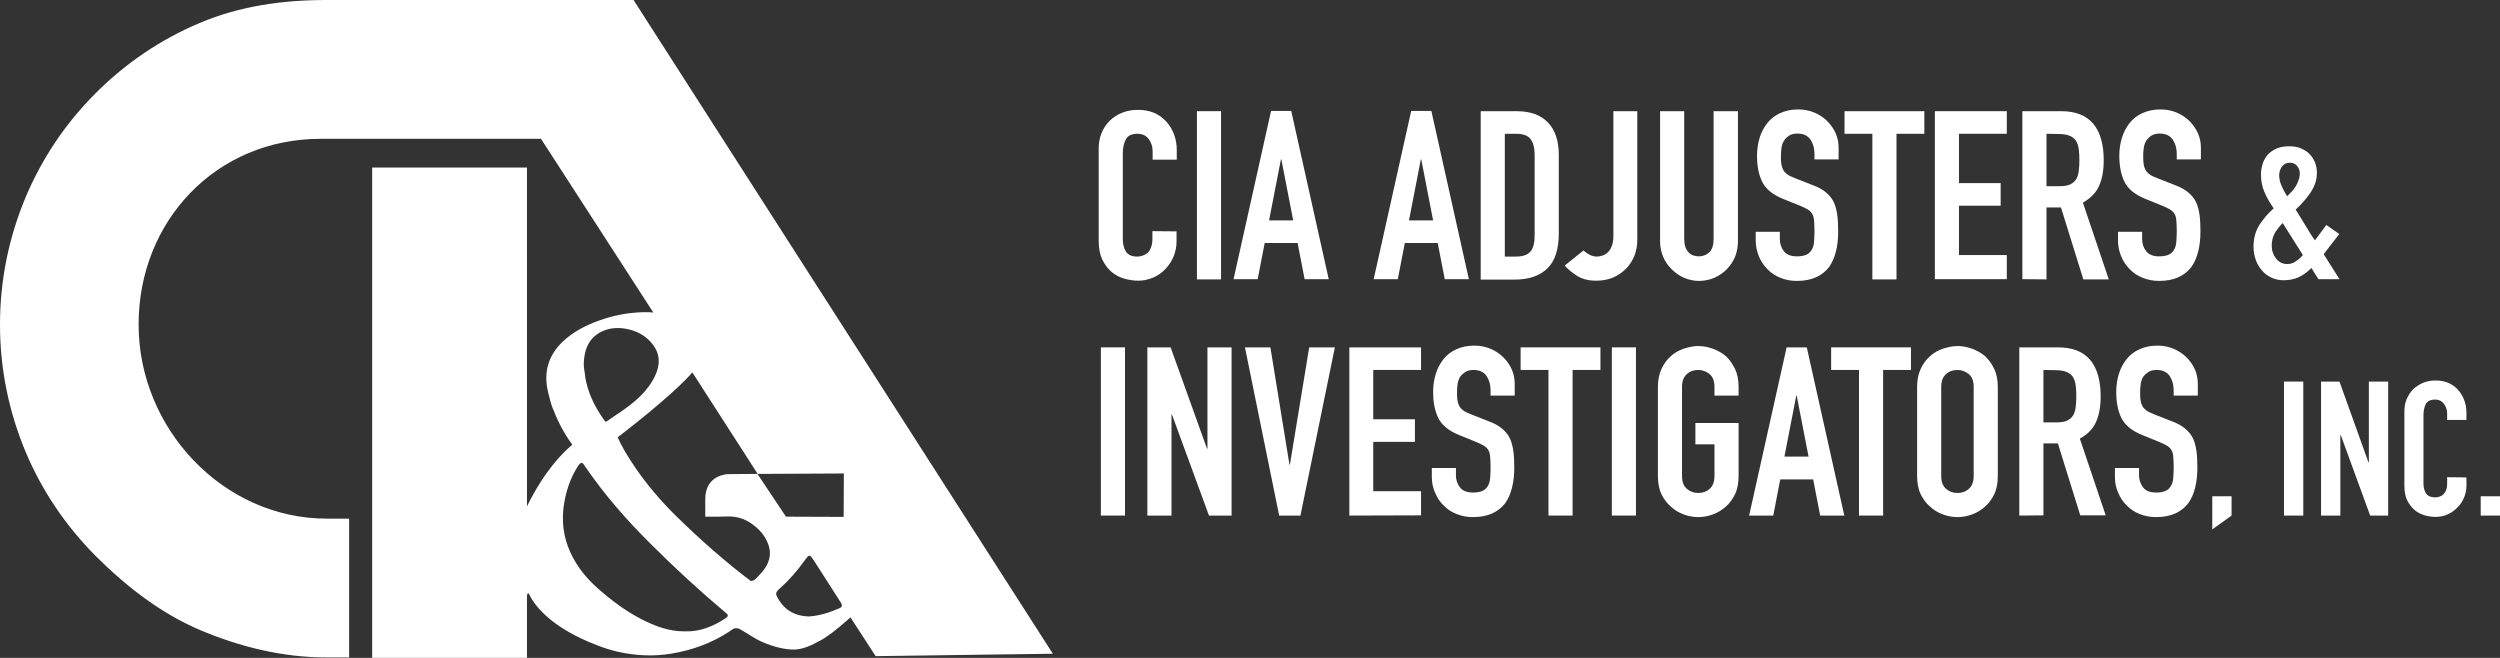
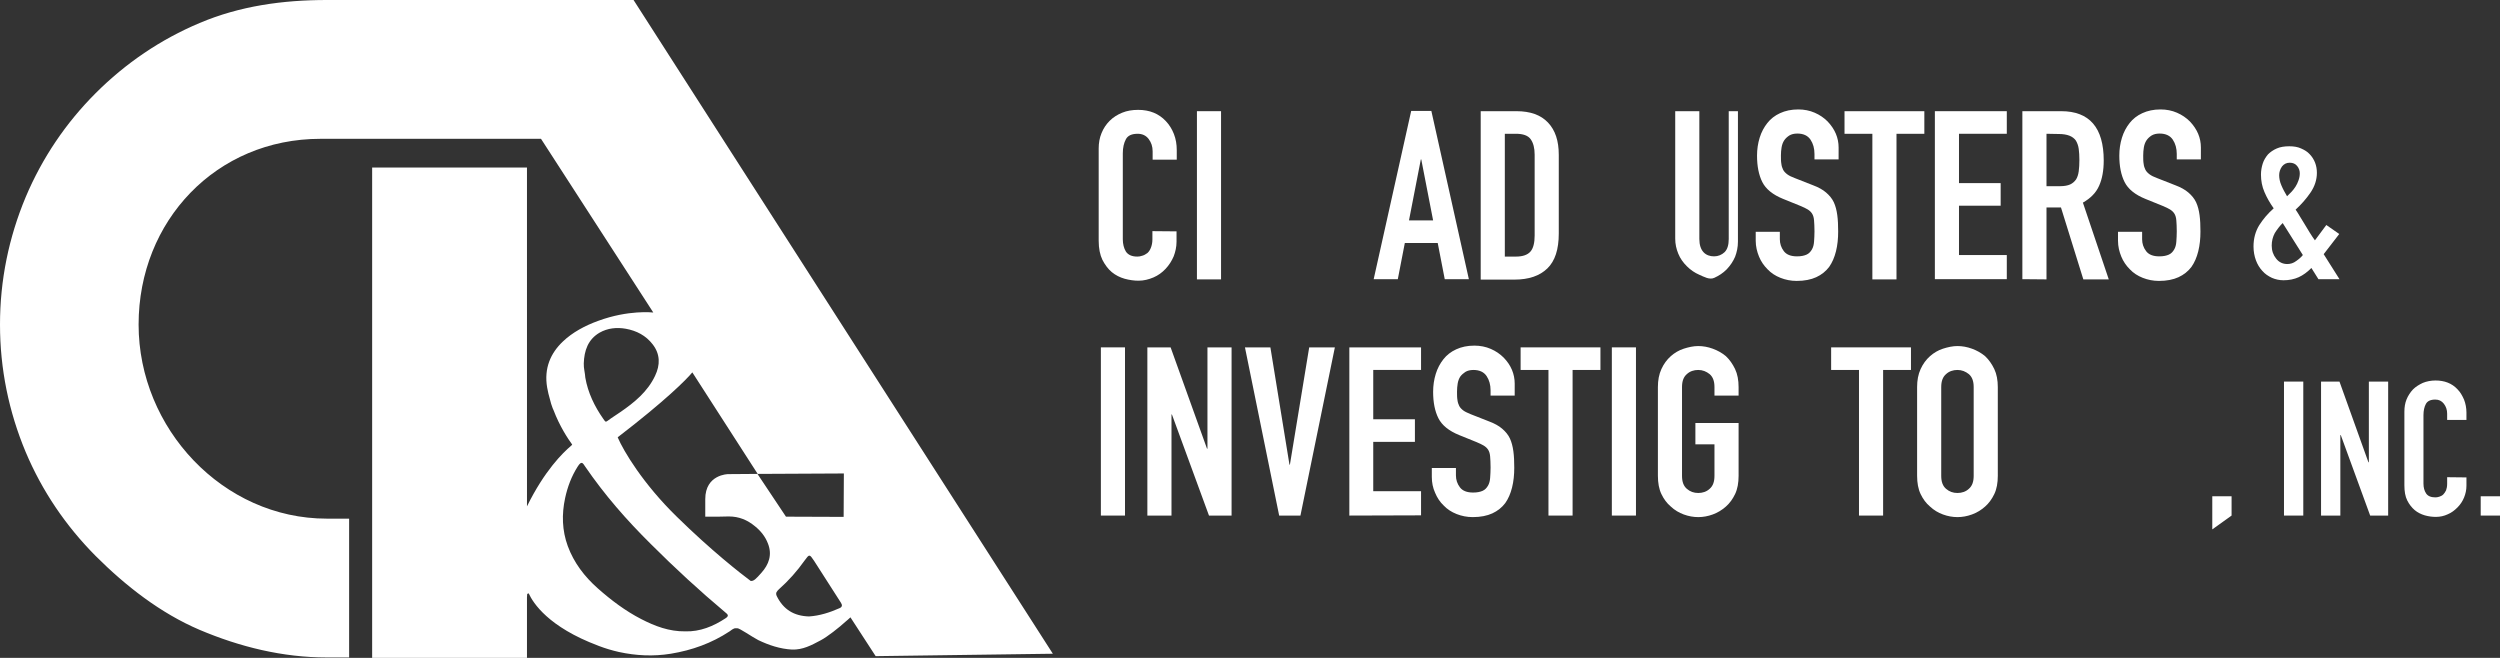
<svg xmlns="http://www.w3.org/2000/svg" version="1.1" id="Layer_2_00000011028260847609595290000011018001449925746591_" x="0px" y="0px" viewBox="0 0 1140 300" style="enable-background:new 0 0 1140 300;" xml:space="preserve">
  <rect x="0" y="0" width="1140" height="300" fill="#333333" stroke="none" />
  <style type="text/css"> .st0{fill:#FFFFFF;} </style>
  <g id="Layer_2-2">
    <path class="st0" d="M288.9,0H149.1C129,0,109.4,2.7,91,10.5c-17.8,7.5-33.7,18.3-47.4,32C30,56.1,19.2,72.1,11.7,89.9 C4,108.3,0,127.8,0,148s4,39.7,11.7,58.1c7.5,17.8,18.3,33.7,31.9,47.4c13.7,13.7,29.6,26.1,47.4,33.7c18.4,7.8,37.9,12.6,58,12.6 h10.2v-63.3h-10.2c-47.3,0-85.8-41.1-85.8-88.5s35.5-84.7,82.9-84.7h100.6l51.2,79.2c-0.3,0-11.2-1.3-25.1,3.8 c-6.1,2.2-11.8,5.3-16.1,9.4c-5.6,5.3-8.7,12.2-7.2,21c0.3,1.9,0.8,3.7,1.3,5.5c0.3,1.3,0.7,2.6,1.2,3.9c0.1,0.3,0.3,0.6,0.4,0.9 c2.8,7.4,6.6,13.1,8.5,15.7c0,0.1-0.1,0.2-0.2,0.3c-0.1,0.1-0.2,0.2-0.3,0.3c-3.7,3.1-12.1,11.3-20.1,27.6V76.4h-70.6V300h70.6 v-27.6l0.1-1.5c0.1-0.1,0.3-0.3,0.6-0.3c0,0,0.1,0,0.1,0c2,4.4,9,15.3,31.6,23.8c0.2,0.1,0.3,0.1,0.5,0.2l0,0l0,0 c2.9,1.1,5.9,2,9,2.7c7.8,1.7,15.7,2.1,23.7,0.8c9.7-1.6,18.6-4.8,26.8-10.2c0.3-0.2,1.9-1.6,2.8-1.4c0.2,0,0.5,0,0.7,0 c0.9-0.2,7,4.1,9.6,5.4c4.8,2.3,9.9,4,15.3,4.3c4.9,0.2,9-2,13.1-4.2c2.9-1.5,8.3-5.7,11.8-8.9l0,0c0,0,1-0.8,1.8-1.6l11.5,17.7 l80.8-1.1L288.9,0z M266.2,165.7c0.2-5.8,1.9-10.9,7.2-14c3.7-2.1,7.8-2.5,11.9-1.8c5,0.9,9.2,3.1,12.3,7.1 c3.5,4.5,3.5,9.4,1.1,14.4c-3.4,7.2-9.4,12.1-15.8,16.5c-1.7,1.2-4,2.6-5.7,3.9c-1.1,0.8-1.1,0.6-2.1-0.8c-4-5.7-7-11.9-8.2-18.8 C266.8,170.1,266.1,167.9,266.2,165.7L266.2,165.7z M330.9,281.9c-5.6,3.7-11.7,6.2-18.4,6c-7.4,0.1-13.9-2.4-20.1-5.6 c-7.2-3.7-13.7-8.6-19.8-14c-6.1-5.4-10.9-11.7-13.7-19.3c-2.6-7.1-2.8-14.5-1.2-21.9c1.1-5.1,2.9-9.9,5.7-14.3 c1.8-2.9,2.4-1.6,3.4-0.1c9,13.1,18.8,24.3,30,35.4c10.9,10.9,22.2,21.3,34,31.2C331.8,280.1,332.6,280.8,330.9,281.9L330.9,281.9z M382.9,277.3c-4.5,2-9.2,3.5-14,3.8c-6.9-0.2-11.7-3.2-14.7-9.3c-0.7-1.5,0.1-2.2,1-3.1c4.4-3.9,8.3-8.3,11.7-13.1 c2.2-3,2.2-3,4.3,0.1c4.1,6.4,8.2,12.8,12.3,19.2C384.2,276,384,276.8,382.9,277.3L382.9,277.3z M384.7,235.7l-26.3-0.1l-13-19.5 l-13.4,0.1c0,0-10.4,0.1-10.4,11.4v8h5.9c0,0,3.2-0.1,4.8-0.1c4.7,0,8.5,1.6,12,4.5c2.6,2.1,4.7,4.7,5.9,7.9c2,5.1,0.4,9.5-3,13.3 c-2.4,2.7-3.5,3.9-4.9,3.7c-4.7-3.5-17.9-13.8-33.6-29.2c-15.5-15.1-24.4-30.1-27-36.2c0-0.1,0-0.2,0.1-0.2 c21.5-16.5,31.2-26.2,33.9-29.5l29.8,46.3l39.3-0.2L384.7,235.7L384.7,235.7z" />
    <g>
      <path class="st0" d="M536.5,105.5v4.7c0,2.4-0.5,4.6-1.3,6.7c-0.9,2.1-2.1,4-3.7,5.7c-1.6,1.7-3.4,3-5.5,3.9s-4.4,1.5-6.8,1.5 c-2.1,0-4.2-0.3-6.4-0.9c-2.1-0.6-4.1-1.6-5.8-3c-1.7-1.4-3.1-3.3-4.3-5.6c-1.1-2.3-1.7-5.2-1.7-8.7V67.7c0-2.5,0.4-4.8,1.3-7 c0.9-2.2,2.1-4,3.7-5.6c1.6-1.6,3.5-2.8,5.7-3.7c2.2-0.9,4.6-1.3,7.3-1.3c5.2,0,9.4,1.7,12.6,5.1c1.6,1.7,2.8,3.6,3.7,5.9 c0.9,2.3,1.3,4.7,1.3,7.4v4.3h-11V69c0-2.2-0.6-4-1.8-5.6c-1.2-1.6-2.9-2.4-5-2.4c-2.7,0-4.5,0.8-5.4,2.5s-1.4,3.8-1.4,6.4v39.2 c0,2.2,0.5,4.1,1.4,5.6c1,1.5,2.7,2.3,5.2,2.3c0.7,0,1.5-0.1,2.3-0.4c0.8-0.2,1.6-0.7,2.3-1.2c0.7-0.6,1.2-1.4,1.6-2.4 s0.7-2.3,0.7-3.8v-3.8L536.5,105.5L536.5,105.5z" />
      <path class="st0" d="M545.8,127.3V50.7h11v76.7H545.8z" />
-       <path class="st0" d="M562.5,127.3l17.1-76.7h9.2l17.1,76.7h-11l-3.2-16.5h-15l-3.2,16.5L562.5,127.3L562.5,127.3z M589.7,100.5 l-5.4-27.8h-0.2l-5.4,27.8H589.7L589.7,100.5z" />
      <path class="st0" d="M626.4,127.3l17.1-76.7h9.2l17.1,76.7h-11l-3.2-16.5h-15l-3.2,16.5L626.4,127.3L626.4,127.3z M653.5,100.5 l-5.4-27.8h-0.2l-5.4,27.8H653.5L653.5,100.5z" />
      <path class="st0" d="M675.2,127.3V50.7h16.3c6.3,0,11.1,1.7,14.4,5.2c3.3,3.5,4.9,8.3,4.9,14.7v35.9c0,7.2-1.7,12.5-5.2,15.9 s-8.5,5.1-15,5.1H675.2L675.2,127.3z M686.2,61v56h5.1c3.1,0,5.3-0.8,6.6-2.3c1.3-1.5,1.9-4,1.9-7.3V70.5c0-3-0.6-5.3-1.8-7 c-1.2-1.7-3.5-2.5-6.7-2.5C691.2,61,686.2,61,686.2,61z" />
-       <path class="st0" d="M746.6,50.7v58.6c0,5.2-1.7,9.6-5,13.1c-1.7,1.7-3.6,3.1-5.9,4.1s-4.9,1.5-7.9,1.5c-3.5,0-6.5-0.8-8.8-2.3 c-2.3-1.5-4.2-3.1-5.5-4.6l8.6-6.9c0.8,0.8,1.7,1.4,2.8,2c1,0.5,2.1,0.8,3.3,0.8c0.7,0,1.4-0.1,2.3-0.4c0.9-0.2,1.7-0.7,2.5-1.4 c0.8-0.7,1.4-1.6,1.9-2.8s0.8-2.8,0.8-4.7V50.7H746.6L746.6,50.7z" />
-       <path class="st0" d="M792.5,50.7v59.5c0,2.5-0.5,4.8-1.3,6.9c-0.9,2.1-2.2,4-3.8,5.7c-1.7,1.7-3.5,2.9-5.7,3.9 c-2.2,0.9-4.5,1.4-6.9,1.4s-4.7-0.5-6.8-1.4c-2.1-0.9-4-2.2-5.7-3.9c-1.7-1.7-3-3.5-3.9-5.7s-1.4-4.4-1.4-6.9V50.7h11V109 c0,2.7,0.7,4.7,1.9,6s2.9,1.9,4.8,1.9s3.5-0.7,4.8-1.9c1.3-1.3,1.9-3.3,1.9-6V50.7H792.5L792.5,50.7z" />
+       <path class="st0" d="M792.5,50.7v59.5c0,2.5-0.5,4.8-1.3,6.9c-0.9,2.1-2.2,4-3.8,5.7c-1.7,1.7-3.5,2.9-5.7,3.9 s-4.7-0.5-6.8-1.4c-2.1-0.9-4-2.2-5.7-3.9c-1.7-1.7-3-3.5-3.9-5.7s-1.4-4.4-1.4-6.9V50.7h11V109 c0,2.7,0.7,4.7,1.9,6s2.9,1.9,4.8,1.9s3.5-0.7,4.8-1.9c1.3-1.3,1.9-3.3,1.9-6V50.7H792.5L792.5,50.7z" />
      <path class="st0" d="M838.4,72.7h-11v-2.5c0-2.5-0.6-4.7-1.8-6.5s-3.2-2.8-6-2.8c-1.5,0-2.7,0.3-3.7,0.9c-0.9,0.6-1.7,1.3-2.3,2.2 c-0.6,0.9-1,2-1.2,3.2c-0.2,1.2-0.3,2.4-0.3,3.7c0,1.5,0,2.8,0.2,3.8c0.1,1,0.4,1.9,0.8,2.7s1.1,1.5,1.9,2.1 c0.8,0.6,2,1.2,3.4,1.7l8.4,3.3c2.4,0.9,4.4,2,5.9,3.3c1.5,1.3,2.7,2.7,3.5,4.4c0.8,1.7,1.3,3.7,1.6,5.9s0.4,4.7,0.4,7.5 c0,3.2-0.3,6.2-1,9c-0.7,2.8-1.7,5.1-3.1,7.1c-1.5,2-3.5,3.6-5.9,4.7s-5.4,1.7-8.9,1.7c-2.7,0-5.1-0.5-7.4-1.4 c-2.3-0.9-4.3-2.2-5.9-3.9c-1.7-1.7-3-3.6-3.9-5.8s-1.5-4.6-1.5-7.2v-4.1h11v3.4c0,2,0.6,3.8,1.8,5.4s3.2,2.4,6,2.4 c1.9,0,3.3-0.3,4.4-0.8s1.8-1.3,2.4-2.3s0.9-2.2,1-3.6c0.1-1.4,0.2-3,0.2-4.7c0-2-0.1-3.7-0.2-5c-0.1-1.3-0.4-2.3-0.9-3.1 c-0.5-0.8-1.2-1.4-2-1.9c-0.8-0.5-1.9-1-3.3-1.6l-7.9-3.2c-4.7-1.9-7.9-4.5-9.5-7.7c-1.6-3.2-2.4-7.2-2.4-12 c0-2.9,0.4-5.6,1.2-8.2s2-4.8,3.5-6.7c1.5-1.9,3.4-3.4,5.8-4.5s5.1-1.7,8.3-1.7c2.7,0,5.2,0.5,7.5,1.5c2.3,1,4.2,2.3,5.9,4 c3.3,3.5,5,7.4,5,11.9L838.4,72.7L838.4,72.7z" />
      <path class="st0" d="M853.8,127.3V61h-12.7V50.7h36.4V61h-12.7v66.4H853.8L853.8,127.3z" />
      <path class="st0" d="M882.3,127.3V50.7h32.8V61h-21.8v22.5h19v10.3h-19v22.5h21.8v11L882.3,127.3L882.3,127.3z" />
      <path class="st0" d="M922.2,127.3V50.7h17.7c12.9,0,19.4,7.5,19.4,22.5c0,4.5-0.7,8.4-2.1,11.5c-1.4,3.2-3.9,5.7-7.4,7.7l11.8,35 H950l-10.2-32.8h-6.6v32.8L922.2,127.3L922.2,127.3z M933.2,61v23.9h6.2c1.9,0,3.5-0.3,4.6-0.8s2-1.3,2.7-2.3c0.6-1,1-2.2,1.2-3.7 c0.2-1.5,0.3-3.2,0.3-5.1s-0.1-3.6-0.3-5.1c-0.2-1.5-0.7-2.8-1.3-3.8c-1.4-2-4-3-7.8-3L933.2,61L933.2,61z" />
      <path class="st0" d="M1003.6,72.7h-11v-2.5c0-2.5-0.6-4.7-1.8-6.5s-3.2-2.8-6-2.8c-1.5,0-2.7,0.3-3.7,0.9 c-0.9,0.6-1.7,1.3-2.3,2.2c-0.6,0.9-1,2-1.2,3.2c-0.2,1.2-0.3,2.4-0.3,3.7c0,1.5,0,2.8,0.2,3.8c0.1,1,0.4,1.9,0.8,2.7 s1.1,1.5,1.9,2.1c0.8,0.6,2,1.2,3.4,1.7l8.4,3.3c2.4,0.9,4.4,2,5.9,3.3c1.5,1.3,2.7,2.7,3.5,4.4c0.8,1.7,1.3,3.7,1.6,5.9 s0.4,4.7,0.4,7.5c0,3.2-0.3,6.2-1,9c-0.7,2.8-1.7,5.1-3.1,7.1c-1.5,2-3.5,3.6-5.9,4.7s-5.4,1.7-8.9,1.7c-2.7,0-5.1-0.5-7.4-1.4 c-2.3-0.9-4.3-2.2-5.9-3.9c-1.7-1.7-3-3.6-3.9-5.8s-1.5-4.6-1.5-7.2v-4.1h11v3.4c0,2,0.6,3.8,1.8,5.4s3.2,2.4,6,2.4 c1.9,0,3.3-0.3,4.4-0.8s1.8-1.3,2.4-2.3s0.9-2.2,1-3.6c0.1-1.4,0.2-3,0.2-4.7c0-2-0.1-3.7-0.2-5c-0.1-1.3-0.4-2.3-0.9-3.1 c-0.5-0.8-1.2-1.4-2-1.9c-0.8-0.5-1.9-1-3.3-1.6l-7.9-3.2c-4.7-1.9-7.9-4.5-9.5-7.7c-1.6-3.2-2.4-7.2-2.4-12 c0-2.9,0.4-5.6,1.2-8.2s2-4.8,3.5-6.7c1.5-1.9,3.4-3.4,5.8-4.5s5.1-1.7,8.3-1.7c2.7,0,5.2,0.5,7.5,1.5c2.3,1,4.2,2.3,5.9,4 c3.3,3.5,5,7.4,5,11.9L1003.6,72.7L1003.6,72.7z" />
      <path class="st0" d="M1057.2,127.3l-3.2-5.1c-1.9,1.9-3.8,3.3-5.8,4.2s-4.3,1.4-6.9,1.4c-1.9,0-3.7-0.4-5.3-1.1 c-1.7-0.8-3.2-1.8-4.4-3.2c-1.2-1.3-2.2-2.9-2.9-4.8c-0.7-1.9-1.1-4-1.1-6.3c0-3.7,0.9-6.9,2.6-9.7c1.8-2.8,3.9-5.3,6.6-7.7 c-1.7-2.4-3.1-4.8-4.2-7.4c-1.1-2.5-1.6-5.2-1.6-8c0-1.8,0.3-3.4,0.8-5s1.4-3,2.4-4.2c1.1-1.1,2.4-2,4-2.7s3.5-1,5.7-1 c2.1,0,3.9,0.3,5.4,1c1.6,0.7,2.9,1.5,3.9,2.6c2.2,2.3,3.3,5.2,3.3,8.5c0,3.2-1,6.2-2.9,9s-4.2,5.4-6.8,7.8c0.6,0.9,1.3,1.9,1.9,3 c0.7,1.1,1.4,2.3,2.2,3.6c1.6,2.7,3.1,5.2,4.7,7.4l5.2-7l5.9,4.1l-7.1,9.2l7.2,11.4H1057.2L1057.2,127.3z M1035.9,112 c0,2.3,0.7,4.3,2,5.9c1.3,1.7,3.1,2.5,5.1,2.5c1.4,0,2.8-0.4,4.1-1.4c1.3-0.9,2.3-1.8,3-2.7l-9.2-14.6c-1.4,1.4-2.6,3-3.6,4.6 C1036.4,108,1035.9,109.9,1035.9,112L1035.9,112z M1039.3,79.9c0,1.4,0.3,3,1,4.6c0.7,1.7,1.6,3.3,2.6,5c0.6-0.6,1.2-1.2,1.9-1.9 c0.7-0.7,1.3-1.5,1.9-2.4c0.6-0.9,1-1.8,1.4-2.9s0.6-2.1,0.6-3.3s-0.4-2.3-1.2-3.3c-0.8-1-1.9-1.5-3.4-1.5s-2.6,0.6-3.5,1.7 C1039.7,77.2,1039.3,78.5,1039.3,79.9L1039.3,79.9z" />
      <path class="st0" d="M502,235.1v-76.7h11v76.7H502L502,235.1z" />
      <path class="st0" d="M523.2,235.1v-76.7h10.6l16.6,46.2h0.2v-46.2h11v76.7h-10.3L534.4,189h-0.2v46.1L523.2,235.1L523.2,235.1z" />
      <path class="st0" d="M608.7,158.4L593,235.1h-9.7l-15.6-76.7h11.6l8.7,53.5h0.2l8.8-53.5H608.7z" />
      <path class="st0" d="M615.3,235.1v-76.7H648v10.3h-21.8v22.5h19v10.3h-19v22.5H648v11L615.3,235.1L615.3,235.1z" />
      <path class="st0" d="M690.7,180.4h-11V178c0-2.5-0.6-4.7-1.8-6.5s-3.2-2.8-6-2.8c-1.5,0-2.7,0.3-3.7,0.9c-0.9,0.6-1.7,1.3-2.3,2.1 c-0.6,0.9-1,2-1.2,3.2c-0.2,1.2-0.3,2.4-0.3,3.7c0,1.5,0,2.8,0.2,3.8c0.1,1,0.4,1.9,0.8,2.7c0.4,0.8,1.1,1.5,1.9,2.1 c0.8,0.6,2,1.1,3.4,1.7l8.4,3.3c2.4,0.9,4.4,2,5.9,3.3c1.5,1.3,2.7,2.7,3.5,4.4c0.8,1.7,1.3,3.7,1.6,5.9s0.4,4.7,0.4,7.5 c0,3.2-0.3,6.2-1,9c-0.7,2.8-1.7,5.1-3.1,7.1c-1.5,2-3.5,3.6-5.9,4.7c-2.4,1.1-5.4,1.7-8.9,1.7c-2.7,0-5.1-0.5-7.4-1.4 c-2.3-0.9-4.3-2.2-5.9-3.9c-1.7-1.6-3-3.6-3.9-5.8c-1-2.2-1.5-4.6-1.5-7.2v-4.1h11v3.4c0,2,0.6,3.8,1.8,5.4s3.2,2.4,6,2.4 c1.9,0,3.3-0.3,4.4-0.8s1.8-1.3,2.4-2.3c0.6-1,0.9-2.2,1-3.6c0.1-1.4,0.2-3,0.2-4.7c0-2-0.1-3.7-0.2-5c-0.1-1.3-0.4-2.3-0.9-3.1 c-0.5-0.8-1.2-1.4-2-1.9c-0.8-0.5-1.9-1-3.3-1.6l-7.9-3.2c-4.7-1.9-7.9-4.5-9.5-7.7c-1.6-3.2-2.4-7.2-2.4-12 c0-2.9,0.4-5.6,1.2-8.2s2-4.8,3.5-6.7c1.5-1.9,3.4-3.4,5.8-4.5s5.1-1.7,8.3-1.7c2.7,0,5.2,0.5,7.5,1.5c2.3,1,4.2,2.3,5.9,4 c3.3,3.4,5,7.4,5,11.9L690.7,180.4L690.7,180.4z" />
      <path class="st0" d="M706.1,235.1v-66.4h-12.7v-10.3h36.4v10.3h-12.7v66.4H706.1L706.1,235.1z" />
      <path class="st0" d="M735,235.1v-76.7h11v76.7H735z" />
      <path class="st0" d="M756,176.5c0-3.1,0.5-5.8,1.6-8.2s2.5-4.3,4.3-5.9c1.7-1.5,3.7-2.7,5.9-3.4s4.4-1.2,6.6-1.2s4.4,0.4,6.6,1.2 c2.2,0.8,4.2,1.9,6,3.4c1.7,1.6,3.1,3.6,4.2,5.9s1.6,5.1,1.6,8.2v3.9h-11v-3.9c0-2.7-0.7-4.6-2.2-5.9c-1.5-1.2-3.2-1.9-5.2-1.9 s-3.8,0.6-5.2,1.9c-1.5,1.3-2.2,3.2-2.2,5.9V217c0,2.7,0.7,4.6,2.2,5.9c1.5,1.3,3.2,1.9,5.2,1.9s3.8-0.6,5.2-1.9 c1.5-1.3,2.2-3.2,2.2-5.9v-14.4h-8.7v-9.7h19.7V217c0,3.2-0.5,6-1.6,8.3s-2.5,4.2-4.2,5.7c-1.8,1.6-3.8,2.8-6,3.6 c-2.2,0.8-4.4,1.2-6.6,1.2s-4.4-0.4-6.6-1.2c-2.2-0.8-4.2-2-5.9-3.6c-1.8-1.5-3.2-3.4-4.3-5.7s-1.6-5.1-1.6-8.3L756,176.5 L756,176.5z" />
-       <path class="st0" d="M797.6,235.1l17.1-76.7h9.2l17.1,76.7h-11l-3.2-16.5h-15l-3.2,16.5H797.6L797.6,235.1z M824.7,208.2 l-5.4-27.8h-0.2l-5.4,27.8H824.7L824.7,208.2z" />
      <path class="st0" d="M847.7,235.1v-66.4h-12.7v-10.3h36.4v10.3h-12.7v66.4H847.7L847.7,235.1z" />
      <path class="st0" d="M874.2,176.5c0-3.1,0.5-5.8,1.6-8.2s2.5-4.3,4.3-5.9c1.7-1.5,3.7-2.7,5.9-3.4s4.4-1.2,6.6-1.2 s4.4,0.4,6.6,1.2c2.2,0.8,4.2,1.9,6,3.4c1.7,1.6,3.1,3.6,4.2,5.9s1.6,5.1,1.6,8.2V217c0,3.2-0.5,6-1.6,8.3s-2.5,4.2-4.2,5.7 c-1.8,1.6-3.8,2.8-6,3.6c-2.2,0.8-4.4,1.2-6.6,1.2s-4.4-0.4-6.6-1.2c-2.2-0.8-4.2-2-5.9-3.6c-1.8-1.5-3.2-3.4-4.3-5.7 s-1.6-5.1-1.6-8.3V176.5z M885.2,217c0,2.7,0.7,4.6,2.2,5.9c1.5,1.3,3.2,1.9,5.2,1.9s3.8-0.6,5.2-1.9c1.5-1.3,2.2-3.2,2.2-5.9 v-40.5c0-2.7-0.7-4.6-2.2-5.9c-1.5-1.2-3.2-1.9-5.2-1.9s-3.8,0.6-5.2,1.9c-1.5,1.3-2.2,3.2-2.2,5.9V217z" />
-       <path class="st0" d="M920.8,235.1v-76.7h17.7c12.9,0,19.4,7.5,19.4,22.5c0,4.5-0.7,8.4-2.1,11.5c-1.4,3.2-3.9,5.7-7.4,7.6l11.8,35 h-11.6l-10.2-32.8h-6.6v32.8L920.8,235.1L920.8,235.1z M931.8,168.7v23.9h6.2c1.9,0,3.5-0.3,4.6-0.8s2-1.3,2.7-2.3 c0.6-1,1-2.2,1.2-3.7c0.2-1.5,0.3-3.2,0.3-5.1s-0.1-3.6-0.3-5.1c-0.2-1.5-0.7-2.8-1.3-3.8c-1.4-2-4-3-7.8-3L931.8,168.7 L931.8,168.7z" />
-       <path class="st0" d="M1002.2,180.4h-11V178c0-2.5-0.6-4.7-1.8-6.5s-3.2-2.8-6-2.8c-1.5,0-2.7,0.3-3.7,0.9 c-0.9,0.6-1.7,1.3-2.3,2.1c-0.6,0.9-1,2-1.2,3.2c-0.2,1.2-0.3,2.4-0.3,3.7c0,1.5,0,2.8,0.2,3.8c0.1,1,0.4,1.9,0.8,2.7 c0.4,0.8,1.1,1.5,1.9,2.1c0.8,0.6,2,1.1,3.4,1.7l8.4,3.3c2.4,0.9,4.4,2,5.9,3.3c1.5,1.3,2.7,2.7,3.5,4.4c0.8,1.7,1.3,3.7,1.6,5.9 s0.4,4.7,0.4,7.5c0,3.2-0.3,6.2-1,9c-0.7,2.8-1.7,5.1-3.1,7.1c-1.5,2-3.5,3.6-5.9,4.7c-2.4,1.1-5.4,1.7-8.9,1.7 c-2.7,0-5.1-0.5-7.4-1.4c-2.3-0.9-4.3-2.2-5.9-3.9c-1.7-1.6-3-3.6-3.9-5.8c-1-2.2-1.5-4.6-1.5-7.2v-4.1h11v3.4 c0,2,0.6,3.8,1.8,5.4s3.2,2.4,6,2.4c1.9,0,3.3-0.3,4.4-0.8s1.8-1.3,2.4-2.3c0.6-1,0.9-2.2,1-3.6c0.1-1.4,0.2-3,0.2-4.7 c0-2-0.1-3.7-0.2-5c-0.1-1.3-0.4-2.3-0.9-3.1c-0.5-0.8-1.2-1.4-2-1.9c-0.8-0.5-1.9-1-3.3-1.6l-7.9-3.2c-4.7-1.9-7.9-4.5-9.5-7.7 c-1.6-3.2-2.4-7.2-2.4-12c0-2.9,0.4-5.6,1.2-8.2s2-4.8,3.5-6.7c1.5-1.9,3.4-3.4,5.8-4.5s5.1-1.7,8.3-1.7c2.7,0,5.2,0.5,7.5,1.5 c2.3,1,4.2,2.3,5.9,4c3.3,3.4,5,7.4,5,11.9L1002.2,180.4L1002.2,180.4z" />
      <path class="st0" d="M1008.8,241.4v-15.1h8.8v8.8L1008.8,241.4z" />
      <path class="st0" d="M1041.5,235.1V174h8.8v61.1H1041.5z" />
      <path class="st0" d="M1058.4,235.1V174h8.4l13.2,36.8h0.2V174h8.8v61.1h-8.2l-13.4-36.7h-0.2v36.7H1058.4L1058.4,235.1z" />
      <path class="st0" d="M1124.7,217.7v3.8c0,1.9-0.4,3.7-1.1,5.4c-0.7,1.7-1.7,3.2-3,4.5c-1.3,1.3-2.7,2.4-4.4,3.1 c-1.7,0.8-3.5,1.2-5.4,1.2c-1.7,0-3.3-0.2-5.1-0.7c-1.7-0.5-3.3-1.3-4.6-2.4s-2.5-2.6-3.4-4.4s-1.3-4.1-1.3-6.9v-33.6 c0-2,0.3-3.9,1-5.6c0.7-1.7,1.7-3.2,2.9-4.5c1.3-1.3,2.8-2.2,4.5-3c1.7-0.7,3.7-1.1,5.8-1.1c4.1,0,7.5,1.3,10,4 c1.3,1.3,2.2,2.9,3,4.7c0.7,1.8,1.1,3.8,1.1,5.9v3.4h-8.8v-2.9c0-1.7-0.5-3.2-1.5-4.5c-1-1.3-2.3-1.9-3.9-1.9 c-2.2,0-3.6,0.7-4.3,2c-0.7,1.3-1.1,3-1.1,5.1v31.2c0,1.8,0.4,3.3,1.2,4.5c0.8,1.2,2.2,1.8,4.2,1.8c0.6,0,1.2-0.1,1.8-0.3 s1.3-0.5,1.8-1c0.5-0.5,0.9-1.1,1.3-1.9c0.3-0.8,0.5-1.8,0.5-3v-3L1124.7,217.7L1124.7,217.7z" />
      <path class="st0" d="M1131.2,235.1v-8.8h8.8v8.8H1131.2z" />
    </g>
  </g>
</svg>